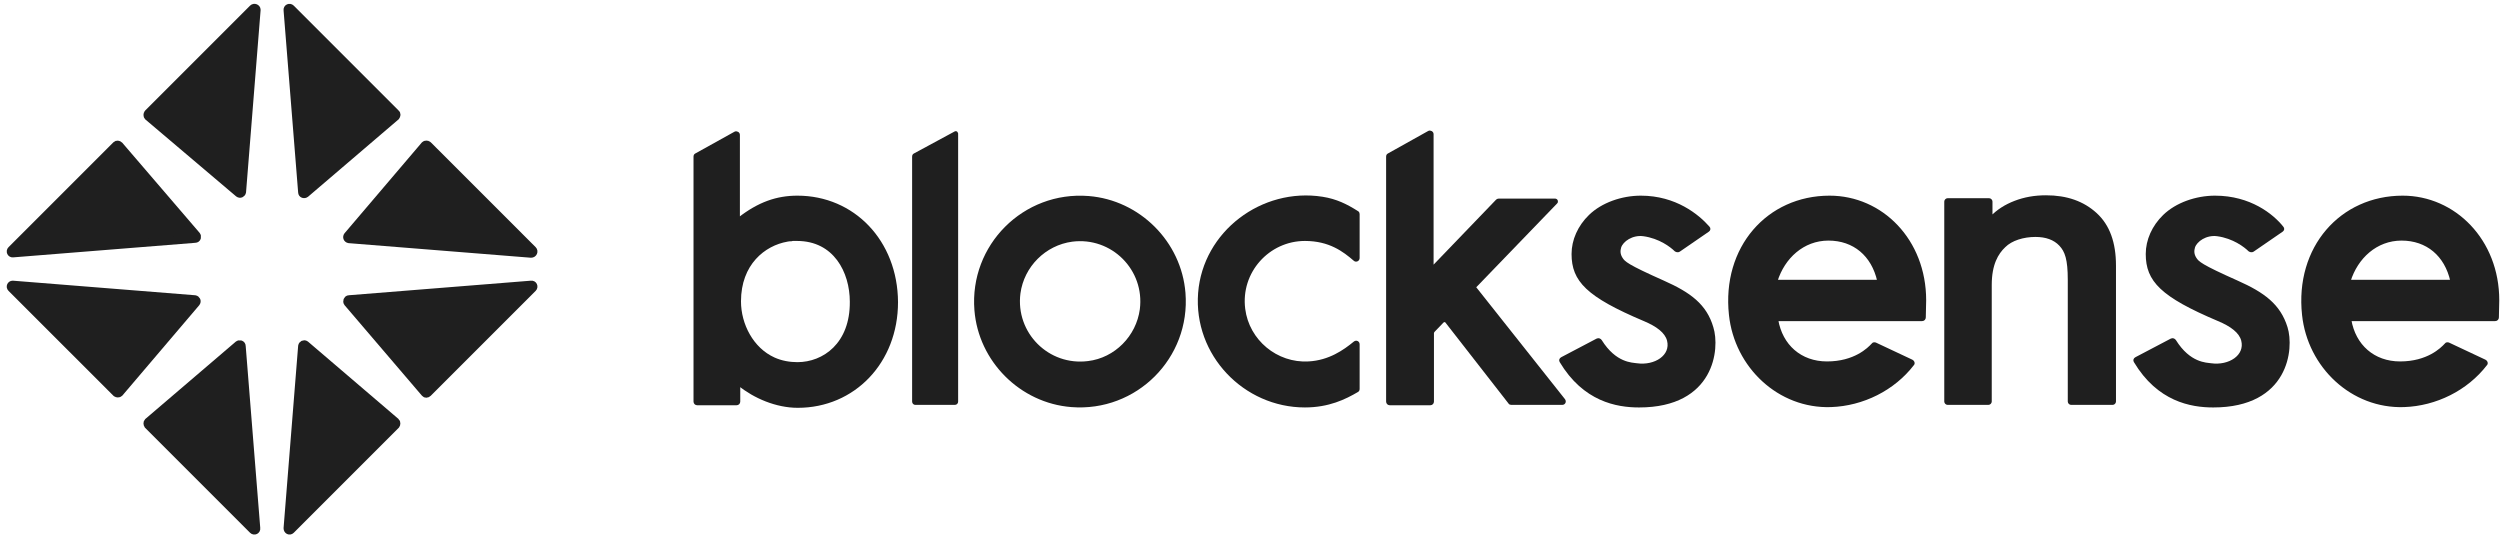
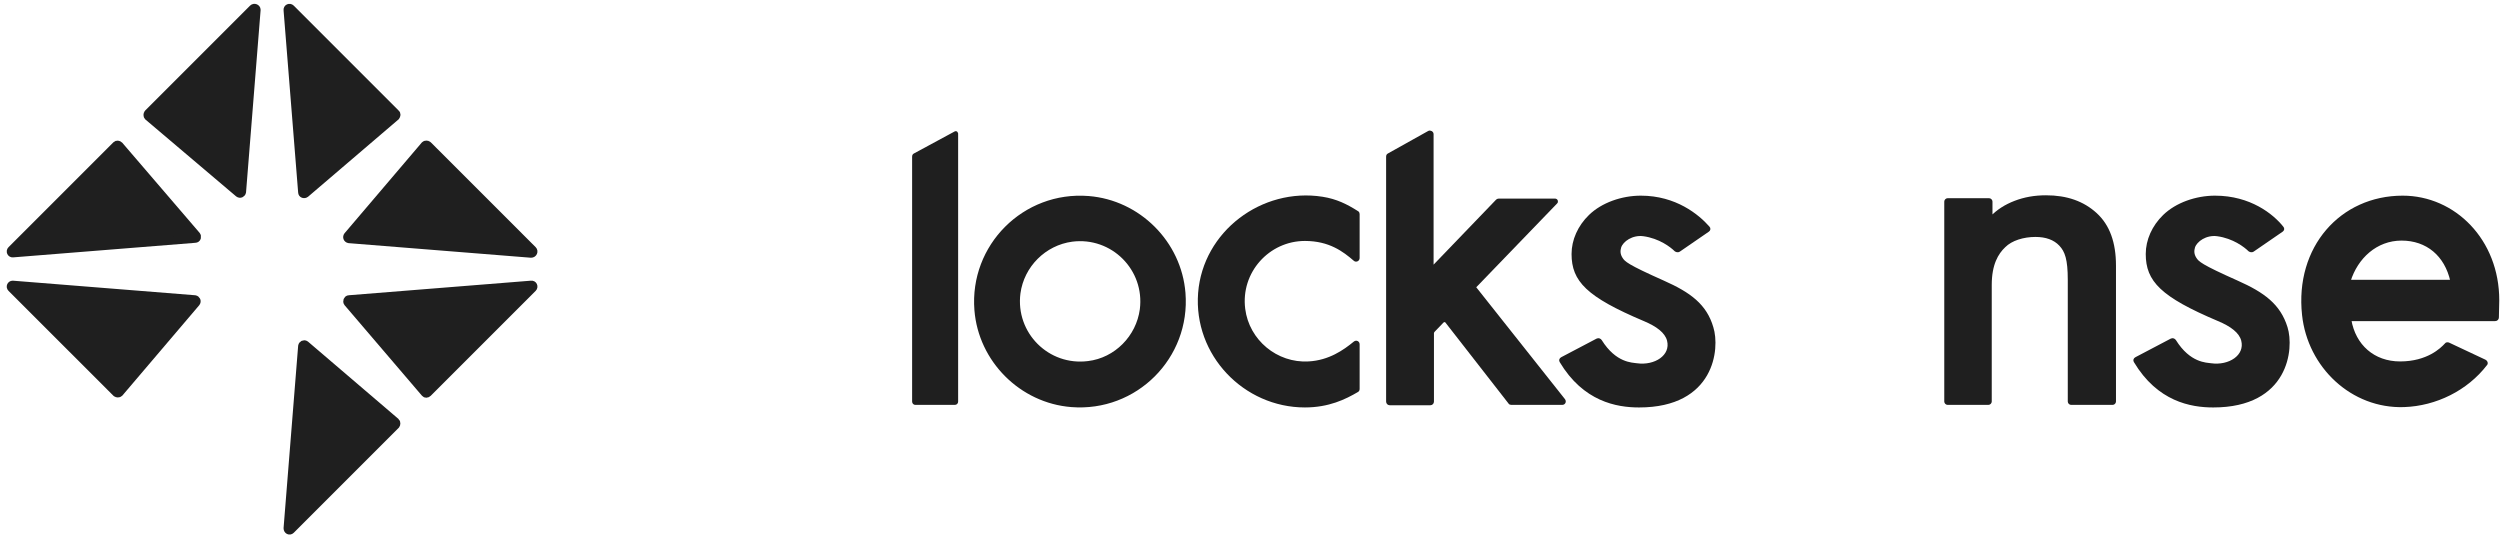
<svg xmlns="http://www.w3.org/2000/svg" width="326" height="70" viewBox="0 0 326 70" fill="none">
  <path d="M51.634 14.771L37.952 1.088C37.762 0.898 37.429 1.04 37.477 1.326L39.377 25.08C39.377 25.318 39.662 25.413 39.852 25.27L51.634 15.198C51.729 15.056 51.777 14.866 51.634 14.771Z" fill="#1F1F1F" stroke="#1F1F1F" />
  <path d="M69.498 32.586L55.815 18.904C55.72 18.809 55.483 18.809 55.388 18.904L45.316 30.733C45.173 30.924 45.268 31.161 45.506 31.209L69.26 33.109C69.545 33.109 69.688 32.776 69.498 32.586Z" fill="#1F1F1F" stroke="#1F1F1F" />
-   <path d="M19.281 55.438L32.963 69.121C33.153 69.311 33.486 69.168 33.438 68.883L31.538 45.129C31.538 44.891 31.253 44.796 31.063 44.938L19.281 55.01C19.186 55.105 19.186 55.295 19.281 55.438Z" fill="#1F1F1F" stroke="#1F1F1F" />
  <path d="M37.952 69.121L51.635 55.438C51.73 55.343 51.73 55.105 51.635 55.01L39.852 44.938C39.662 44.796 39.425 44.891 39.377 45.129L37.477 68.883C37.477 69.168 37.762 69.311 37.952 69.121Z" fill="#1F1F1F" stroke="#1F1F1F" />
  <path d="M32.963 1.088L19.281 14.771C19.186 14.866 19.186 15.103 19.281 15.198L31.11 25.223C31.3 25.365 31.538 25.27 31.586 25.033L33.486 1.278C33.486 1.041 33.153 0.898 32.963 1.088Z" fill="#1F1F1F" stroke="#1F1F1F" />
  <path d="M45.316 39.475L55.388 51.258C55.483 51.4 55.673 51.4 55.815 51.258L69.498 37.575C69.688 37.385 69.545 37.052 69.26 37.1L45.506 39C45.316 39 45.173 39.285 45.316 39.475Z" fill="#1F1F1F" stroke="#1F1F1F" />
  <path d="M1.465 37.575L15.148 51.257C15.243 51.352 15.48 51.352 15.575 51.257L25.6 39.475C25.742 39.285 25.647 39.047 25.41 39L1.655 37.1C1.418 37.1 1.275 37.385 1.465 37.575Z" fill="#1F1F1F" stroke="#1F1F1F" />
  <path d="M15.148 18.904L1.465 32.586C1.275 32.776 1.418 33.109 1.703 33.061L25.457 31.161C25.695 31.161 25.79 30.876 25.647 30.686L15.575 18.951C15.433 18.809 15.243 18.809 15.148 18.904Z" fill="#1F1F1F" stroke="#1F1F1F" />
  <path d="M124.506 17.302L119.232 20.153C119.137 20.2 119.09 20.295 119.09 20.438V52.364C119.09 52.554 119.232 52.649 119.375 52.649H124.506C124.696 52.649 124.791 52.506 124.791 52.364V17.587C124.838 17.349 124.696 17.16 124.506 17.302Z" fill="#1F1F1F" stroke="#1F1F1F" stroke-width="0.3" />
  <path d="M141.941 25.711C133.532 25.046 126.549 32.03 127.214 40.439C127.736 47.043 133.105 52.411 139.708 52.934C148.118 53.599 155.101 46.615 154.436 38.206C153.914 31.602 148.545 26.234 141.941 25.711ZM141.894 47.233C136.668 47.898 132.25 43.48 132.915 38.254C133.39 34.691 136.24 31.84 139.804 31.365C145.03 30.7 149.448 35.118 148.783 40.344C148.308 43.907 145.457 46.805 141.894 47.233Z" fill="#1F1F1F" stroke="#1F1F1F" stroke-width="0.3" />
  <path d="M177.003 27.659C175.578 26.756 174.248 26.091 172.442 25.806C164.603 24.571 157.002 30.272 156.384 38.206C155.767 46.235 162.276 52.981 170.162 52.981C173.25 52.981 175.388 51.936 177.003 50.986C177.098 50.938 177.146 50.843 177.146 50.701V44.905C177.146 44.62 176.861 44.477 176.623 44.667C175.293 45.76 173.345 47.138 170.637 47.28C166.456 47.518 162.751 44.43 162.228 40.296C161.61 35.45 165.411 31.27 170.162 31.27C173.393 31.27 175.246 32.695 176.623 33.883C176.813 34.073 177.146 33.93 177.146 33.645V27.897C177.146 27.802 177.098 27.706 177.003 27.659Z" fill="#1F1F1F" stroke="#1F1F1F" stroke-width="0.3" />
  <path d="M192.301 37.446L192.444 37.304L202.943 26.424C203.086 26.282 202.991 26.044 202.753 26.044H195.437C195.342 26.044 195.247 26.092 195.199 26.139L186.79 34.881V17.493C186.79 17.255 186.505 17.113 186.315 17.207L181.042 20.153C180.947 20.201 180.899 20.296 180.899 20.438V52.364C180.899 52.554 181.042 52.697 181.232 52.697H186.505C186.695 52.697 186.838 52.554 186.838 52.364V43.432C186.838 43.337 186.885 43.29 186.933 43.195L188.12 41.96C188.263 41.817 188.5 41.817 188.595 41.96L196.815 52.507C196.862 52.602 196.957 52.649 197.052 52.649H203.703C203.988 52.649 204.131 52.364 203.941 52.127L192.301 37.446Z" fill="#1F1F1F" stroke="#1F1F1F" stroke-width="0.3" />
  <path d="M216.911 36.734C212.112 34.596 211.78 34.216 211.447 33.693C211.115 33.17 211.115 32.695 211.257 32.22C211.542 31.365 212.825 30.462 214.298 30.652C216.436 30.938 217.956 32.125 218.479 32.648C218.621 32.743 218.811 32.79 218.954 32.695L222.754 30.082C222.897 29.987 222.944 29.797 222.802 29.655C221.424 28.087 218.479 25.664 213.965 25.664C211.495 25.664 208.929 26.567 207.314 28.134C205.889 29.512 205.081 31.318 205.081 33.123C205.081 36.591 206.981 38.587 214.393 41.722C216.103 42.435 217.243 43.29 217.528 44.383C218.051 46.425 215.818 47.851 213.443 47.518C212.825 47.423 210.64 47.471 208.739 44.43C208.644 44.288 208.454 44.193 208.264 44.288L203.656 46.711C203.466 46.806 203.418 46.996 203.513 47.138C206.554 52.222 210.83 52.982 213.728 52.982C223.467 52.982 224.132 45.428 223.277 42.72C222.422 39.774 220.331 38.254 216.911 36.734Z" fill="#1F1F1F" stroke="#1F1F1F" stroke-width="0.3" />
  <path d="M291.737 36.734C286.939 34.596 286.606 34.216 286.274 33.693C285.941 33.17 285.941 32.695 286.084 32.22C286.369 31.365 287.651 30.462 289.124 30.652C291.262 30.938 292.782 32.125 293.305 32.648C293.448 32.743 293.638 32.79 293.78 32.695L297.581 30.082C297.723 29.987 297.771 29.797 297.628 29.655C296.346 28.04 293.4 25.664 288.839 25.664C286.369 25.664 283.803 26.567 282.188 28.134C280.763 29.512 279.955 31.318 279.955 33.123C279.955 36.591 281.855 38.587 289.267 41.722C290.977 42.435 292.117 43.29 292.402 44.383C292.925 46.425 290.692 47.851 288.317 47.518C287.699 47.423 285.514 47.471 283.613 44.43C283.518 44.288 283.328 44.193 283.138 44.288L278.53 46.711C278.34 46.806 278.292 46.996 278.387 47.138C281.428 52.222 285.704 52.982 288.602 52.982C298.341 52.982 299.006 45.428 298.151 42.72C297.248 39.774 295.158 38.254 291.737 36.734Z" fill="#1F1F1F" stroke="#1F1F1F" stroke-width="0.3" />
-   <path d="M238.575 25.664C230.546 25.664 224.654 32.268 225.605 41.057C226.317 47.803 231.971 53.172 238.765 52.934C242.898 52.792 246.936 50.796 249.454 47.518C249.597 47.376 249.502 47.138 249.312 47.043L244.561 44.81C244.418 44.763 244.276 44.763 244.181 44.905C243.658 45.475 241.853 47.281 238.242 47.281C234.774 47.281 232.303 45.048 231.733 41.722H250.642C250.832 41.722 250.974 41.58 250.974 41.389L251.022 39.157C251.022 31.318 245.368 25.664 238.575 25.664ZM231.638 36.639C232.588 33.598 235.106 31.223 238.432 31.223C241.758 31.223 244.181 33.266 244.941 36.639H231.638Z" fill="#1F1F1F" stroke="#1F1F1F" stroke-width="0.3" />
  <path d="M313.307 25.664C305.278 25.664 299.386 32.268 300.337 41.057C301.049 47.803 306.703 53.172 313.497 52.934C317.63 52.792 321.668 50.796 324.186 47.518C324.329 47.376 324.234 47.138 324.044 47.043L319.293 44.81C319.15 44.763 319.008 44.763 318.913 44.905C318.39 45.475 316.585 47.281 312.974 47.281C309.506 47.281 307.035 45.048 306.465 41.722H325.374C325.564 41.722 325.706 41.58 325.706 41.389L325.754 39.157C325.754 31.318 320.053 25.664 313.307 25.664ZM306.37 36.639C307.32 33.598 309.838 31.223 313.164 31.223C316.49 31.223 318.913 33.266 319.673 36.639H306.37Z" fill="#1F1F1F" stroke="#1F1F1F" stroke-width="0.3" />
-   <path d="M103.982 25.664C101.321 25.664 98.946 26.471 96.333 28.514V17.587C96.333 17.35 96.048 17.207 95.858 17.302L90.727 20.153C90.632 20.2 90.584 20.295 90.584 20.438V52.364C90.584 52.554 90.727 52.696 90.917 52.696H96.048C96.238 52.696 96.38 52.554 96.38 52.364V50.178C98.376 51.794 101.226 53.029 104.029 53.029C111.346 53.029 116.952 47.233 116.952 39.394C116.904 31.46 111.298 25.664 103.982 25.664ZM103.982 47.375C102.937 47.375 101.891 47.185 100.941 46.758C98.091 45.475 96.475 42.292 96.475 39.299C96.475 34.405 99.659 31.887 102.652 31.365C102.747 31.365 102.842 31.317 102.937 31.317C102.984 31.317 102.984 31.317 103.032 31.317C103.127 31.317 103.269 31.317 103.364 31.27C103.412 31.27 103.459 31.27 103.507 31.27H103.554C103.649 31.27 103.744 31.27 103.839 31.27C103.887 31.27 103.934 31.27 103.934 31.27C108.828 31.27 110.966 35.451 110.966 39.346C111.013 44.857 107.402 47.375 103.982 47.375Z" fill="#1F1F1F" stroke="#1F1F1F" stroke-width="0.3" />
  <path d="M273.304 27.897C274.967 29.417 275.774 31.65 275.774 34.643V52.364C275.774 52.506 275.632 52.649 275.489 52.649H270.073C269.931 52.649 269.788 52.506 269.788 52.364V36.496C269.788 33.788 269.408 32.743 268.648 31.935C267.888 31.127 266.795 30.747 265.417 30.747C263.849 30.747 262.282 31.222 261.379 32.125C260.429 33.028 259.574 34.453 259.574 37.161V52.364C259.574 52.506 259.431 52.649 259.289 52.649H253.968C253.825 52.649 253.682 52.506 253.682 52.364V26.281C253.682 26.139 253.825 25.996 253.968 25.996H259.384C259.526 25.996 259.669 26.139 259.669 26.281V28.324C260.476 27.469 261.521 26.804 262.757 26.329C263.992 25.854 265.322 25.616 266.795 25.616C269.503 25.616 271.641 26.376 273.304 27.897Z" fill="#1F1F1F" stroke="#1F1F1F" stroke-width="0.3" />
</svg>